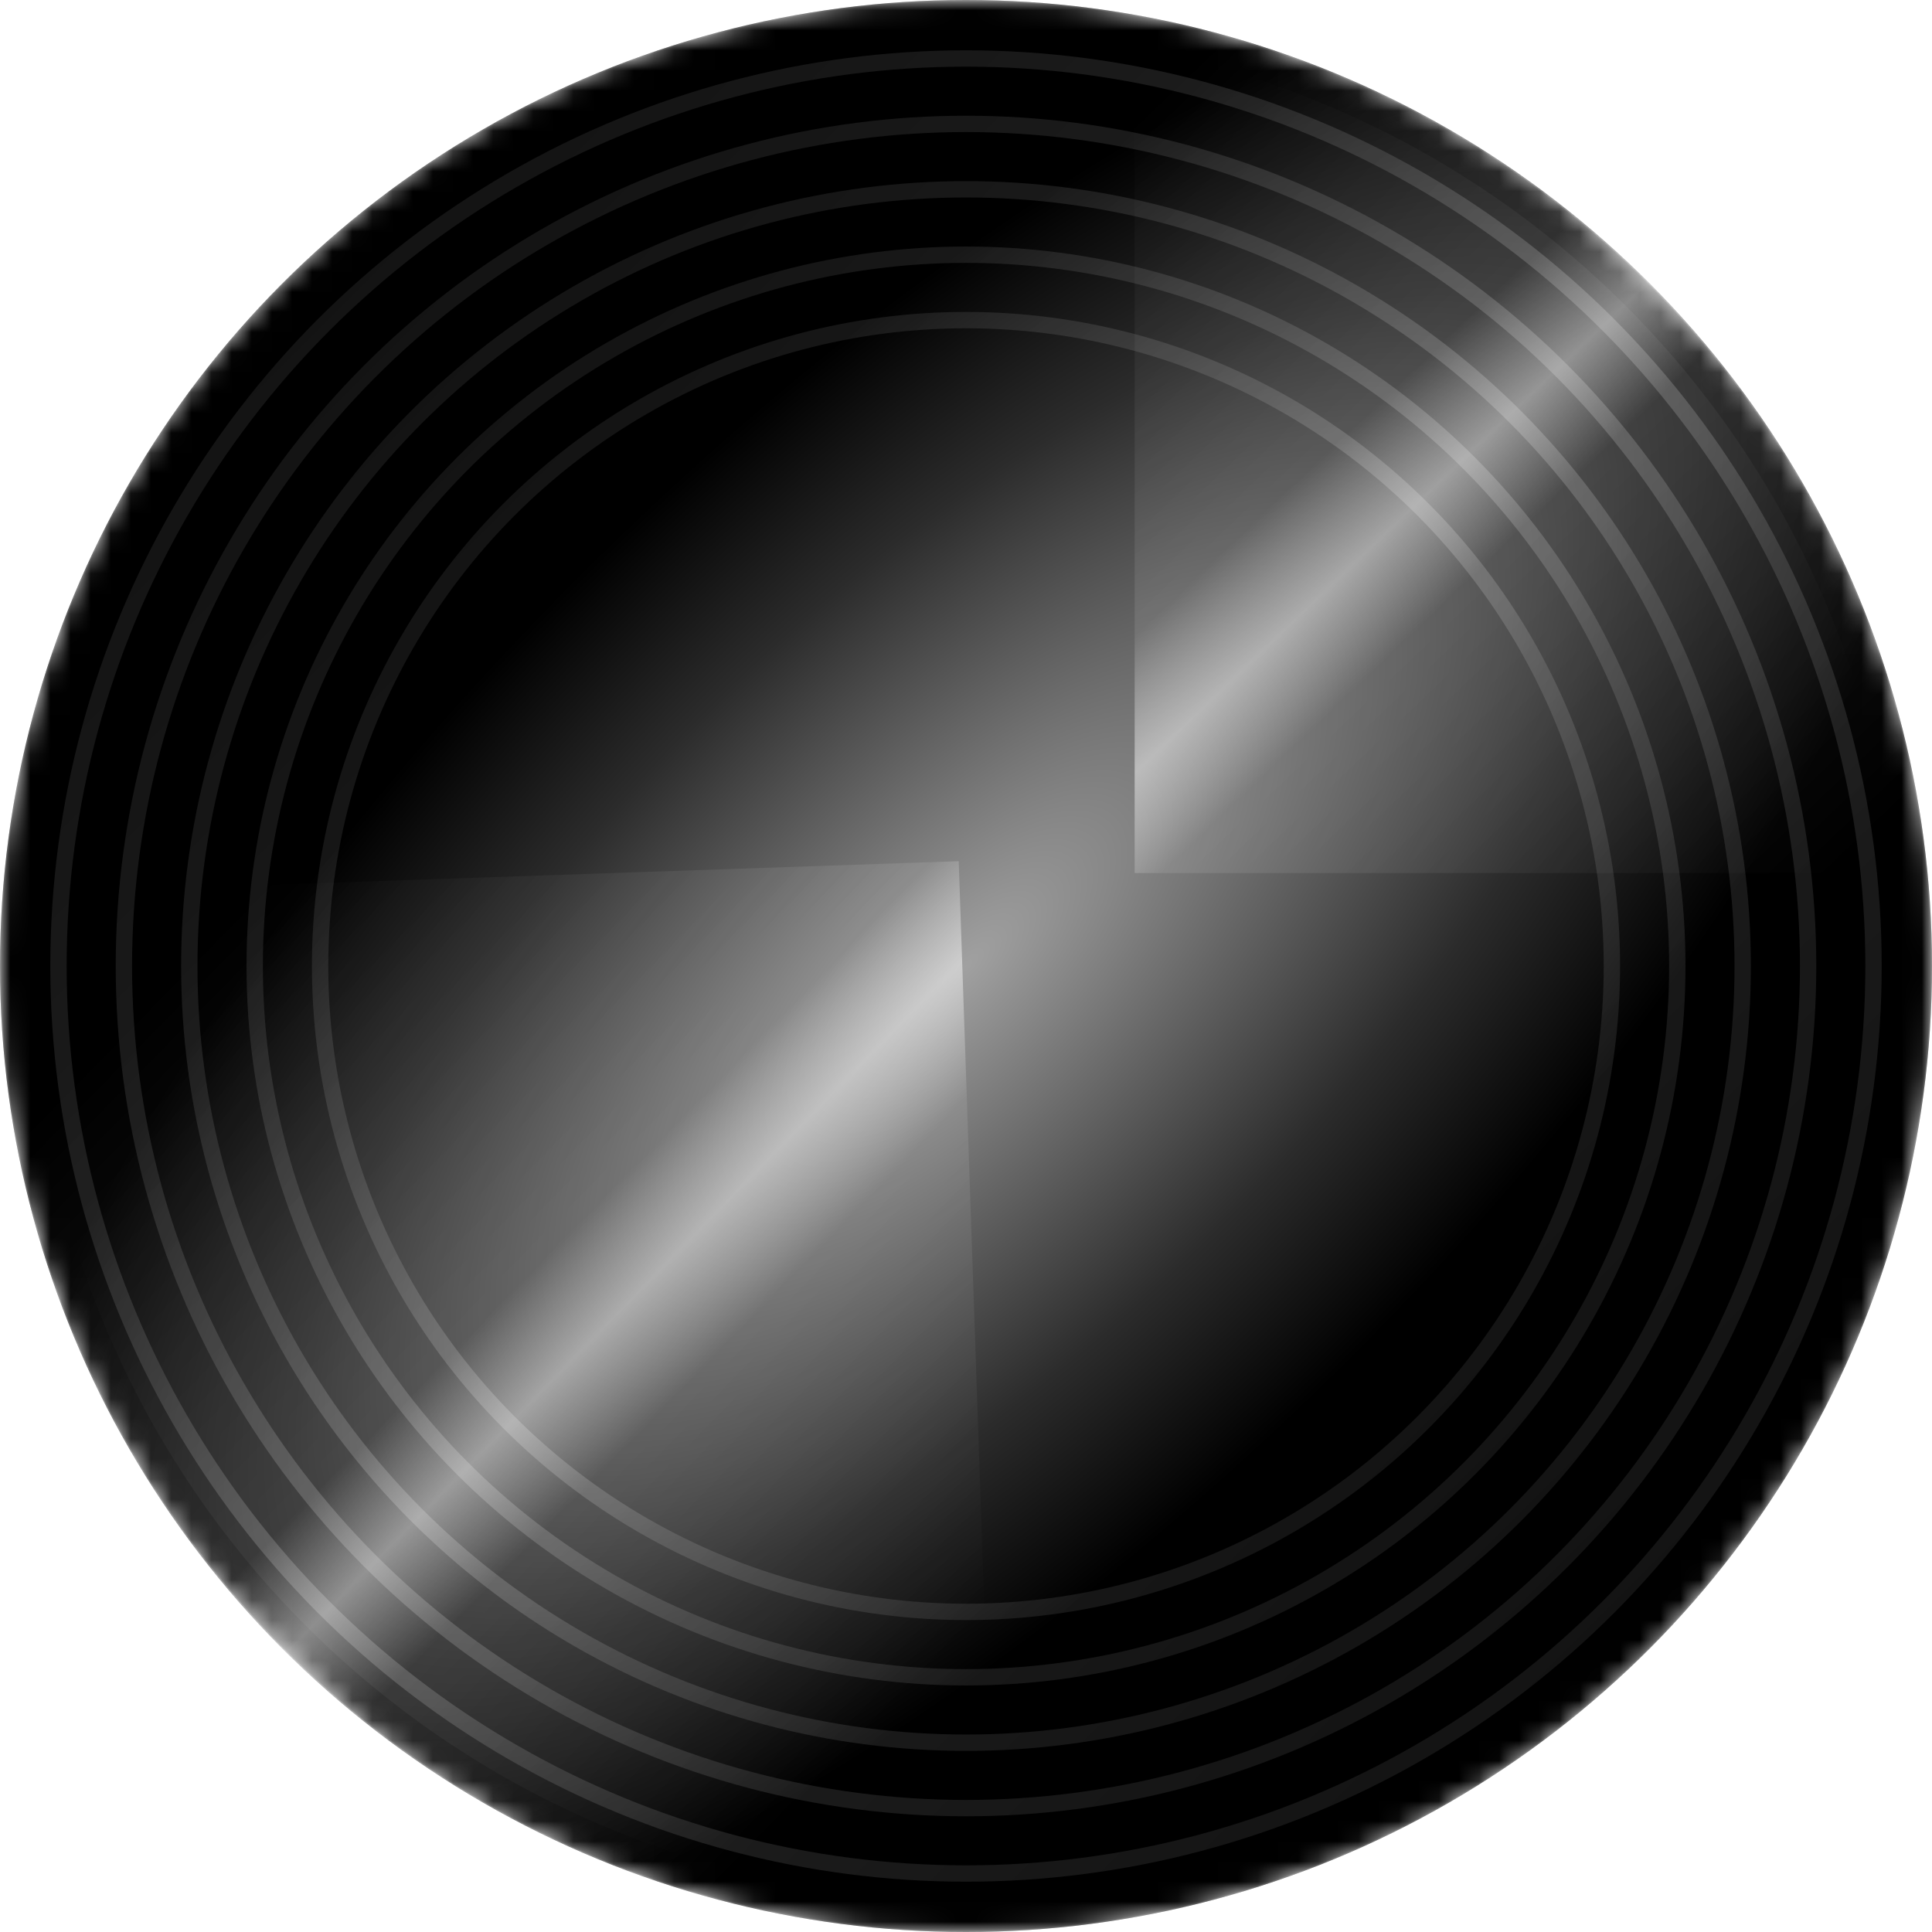
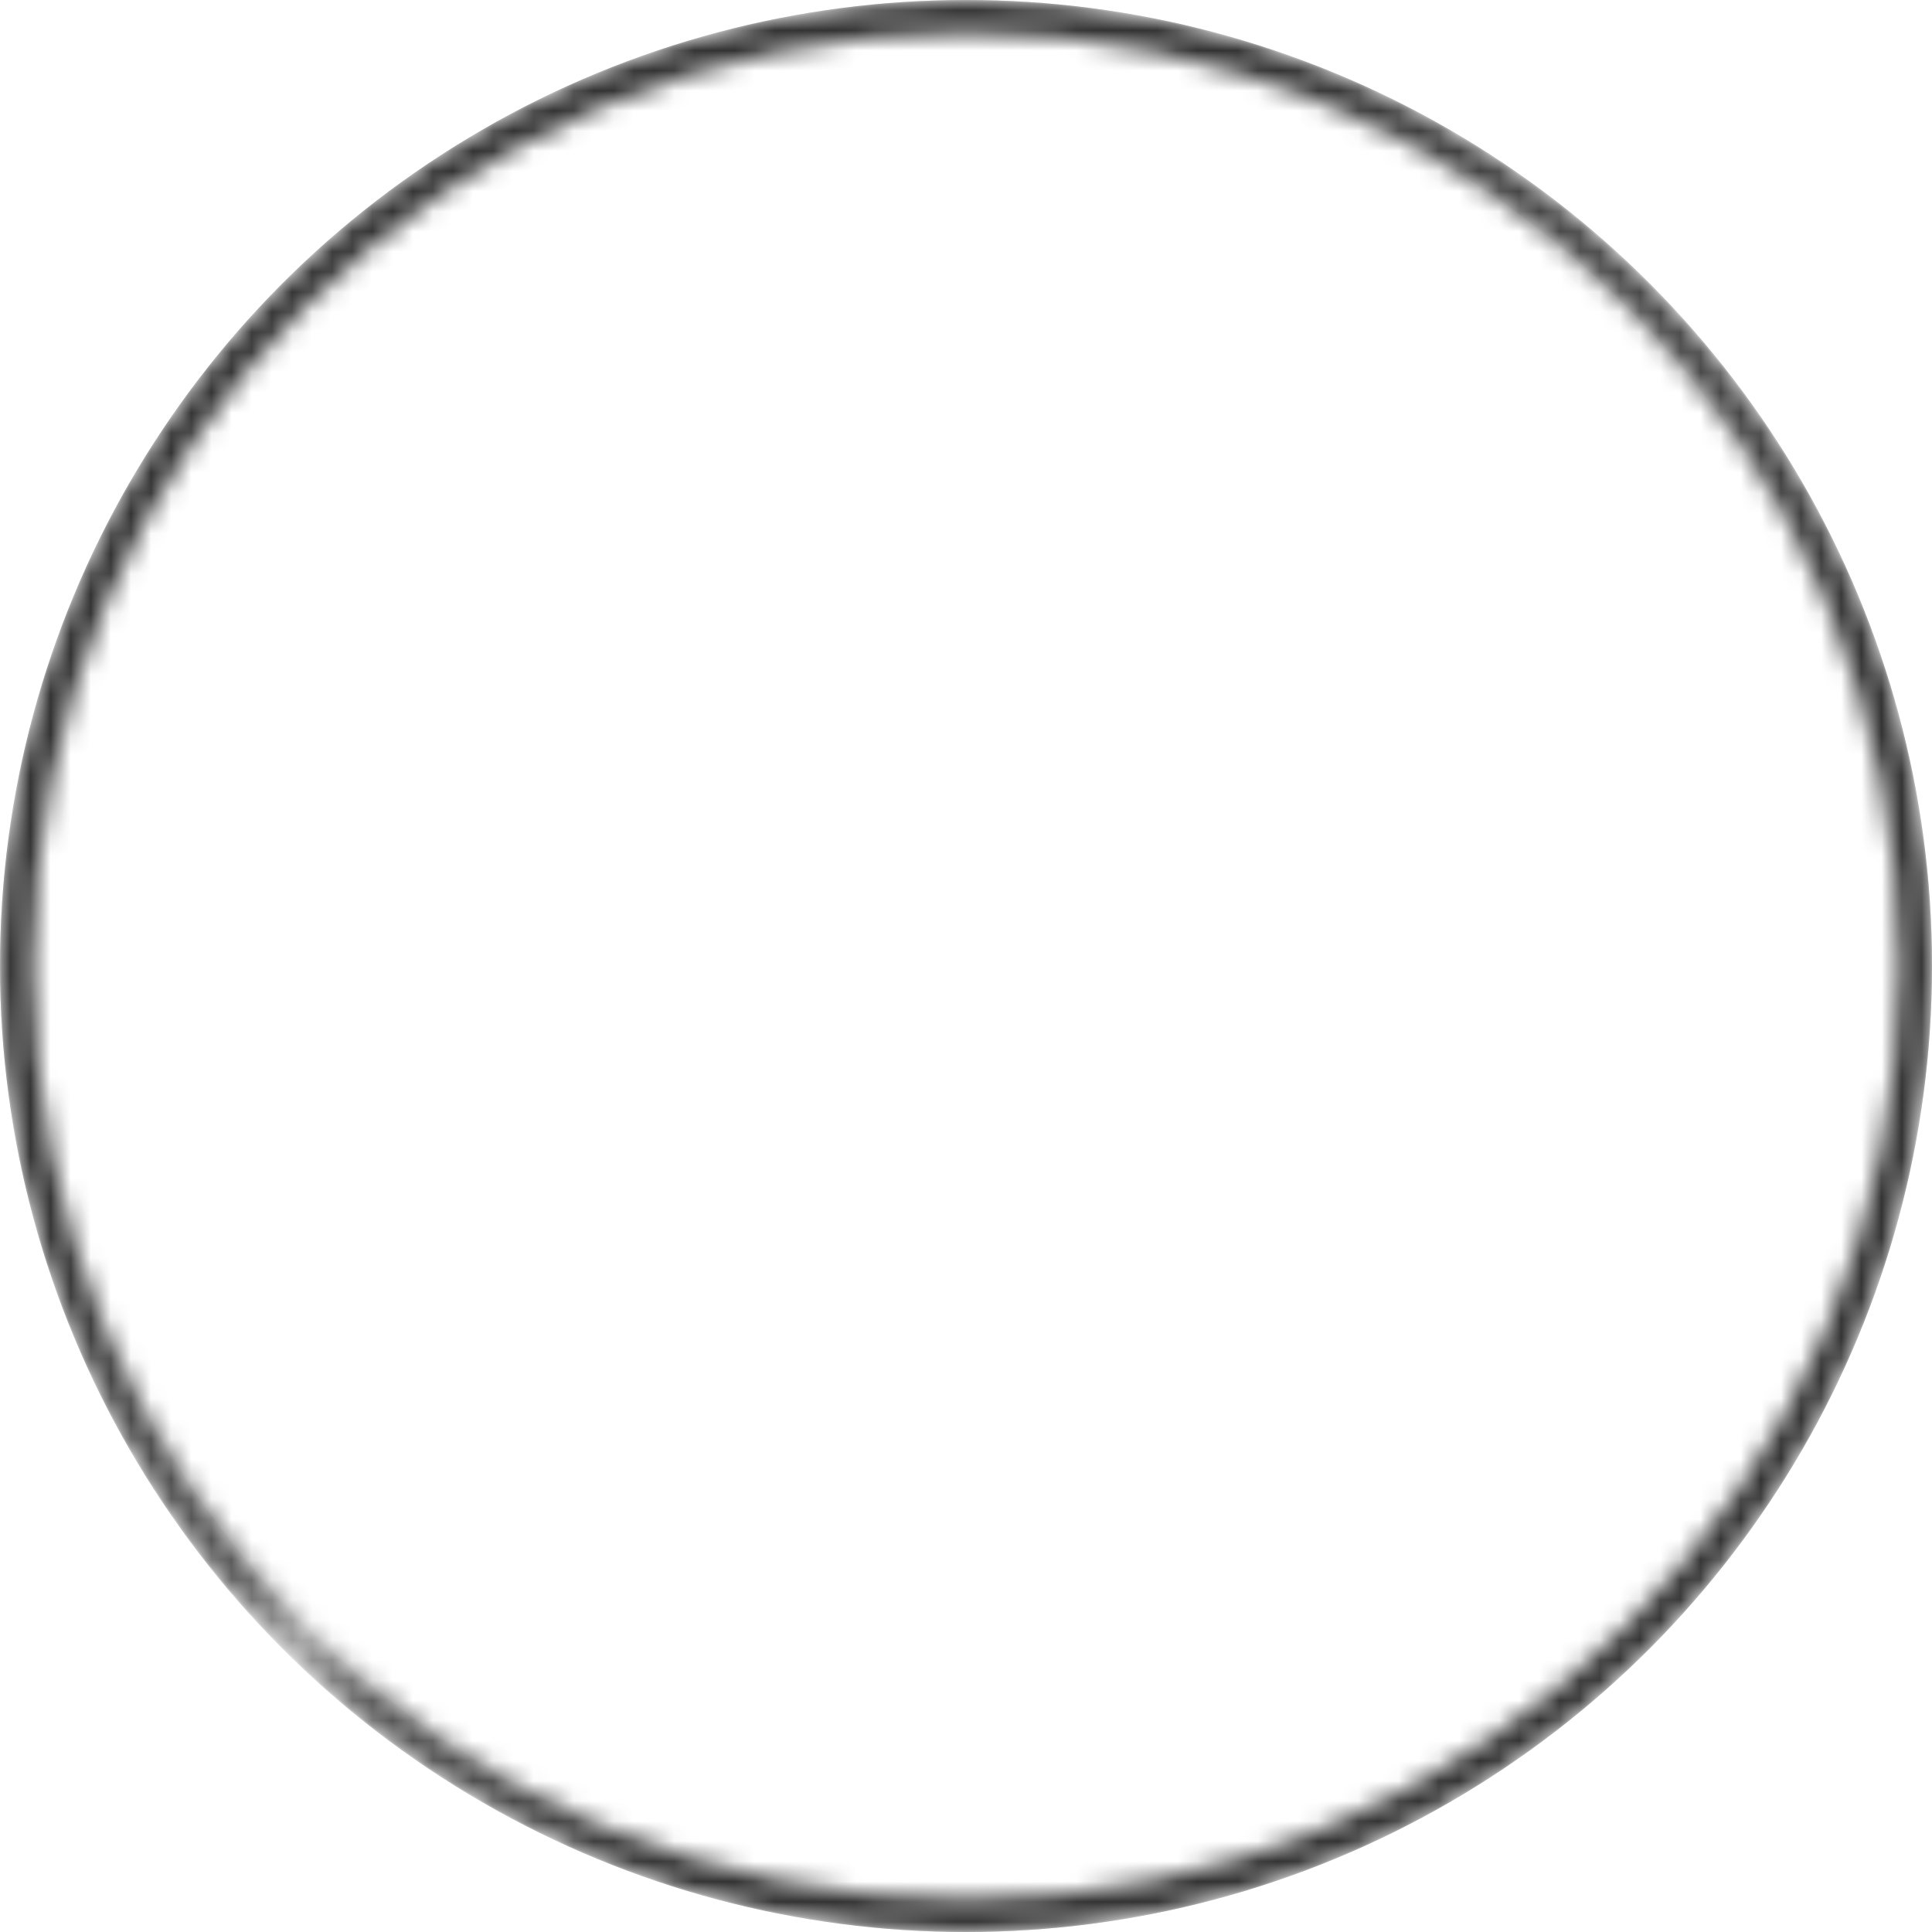
<svg xmlns="http://www.w3.org/2000/svg" width="96" height="96" viewBox="0 0 96 96" fill="none" style="height: 100%; width: 100%; filter: drop-shadow(rgba(0, 0, 0, 0.15) 0px 1.625px 4.062px) drop-shadow(rgba(0, 0, 0, 0.12) 0px 8.125px 13px) drop-shadow(rgba(0, 0, 0, 0.12) 0px 0px 0.406px);">
  <mask id="mask0_134_226" style="mask-type: alpha;" maskUnits="userSpaceOnUse" x="0" y="0" width="96" height="96">
-     <circle cx="48" cy="48" r="48" fill="black" />
-     <circle cx="48" cy="48" r="48" fill="url(#paint0_radial_134_226)" />
    <circle cx="48" cy="48" r="47.188" stroke="black" stroke-opacity="0.8" stroke-width="1.625" />
  </mask>
  <g mask="url(#mask0_134_226)">
    <circle cx="48" cy="48" r="48" fill="black" />
    <circle cx="48" cy="48" r="48" fill="url(#paint1_radial_134_226)" />
    <circle cx="48" cy="48" r="47.188" stroke="black" stroke-opacity="0.3" stroke-width="1.625" />
    <circle cx="48" cy="48" r="48.344" stroke="url(#paint2_linear_134_226)" stroke-width="0.812" />
    <circle cx="48" cy="48" r="45.094" stroke="url(#paint3_linear_134_226)" stroke-width="0.812" />
-     <circle cx="48" cy="48" r="41.844" stroke="url(#paint4_linear_134_226)" stroke-width="0.812" />
    <circle cx="48" cy="48" r="38.594" stroke="url(#paint5_linear_134_226)" stroke-width="0.812" />
-     <circle cx="48" cy="48" r="35.344" stroke="url(#paint6_linear_134_226)" stroke-width="0.812" />
    <circle cx="48" cy="48" r="32.094" stroke="url(#paint7_linear_134_226)" stroke-width="0.812" />
    <g filter="url(#filter0_f_134_226)">
      <path d="M47.638 42.792L50.239 118.707L-34.678 45.612L47.638 42.792Z" fill="url(#paint8_linear_134_226)" />
    </g>
    <g filter="url(#filter1_f_134_226)">
-       <path d="M56.38 43.381L56.38 -32.579L138.744 43.381L56.38 43.381Z" fill="url(#paint9_linear_134_226)" />
+       <path d="M56.38 43.381L138.744 43.381L56.38 43.381Z" fill="url(#paint9_linear_134_226)" />
    </g>
  </g>
  <defs>
    <filter id="filter0_f_134_226" x="-42.803" y="34.667" width="101.166" height="92.165" filterUnits="userSpaceOnUse" color-interpolation-filters="sRGB">
      <feFlood flood-opacity="0" result="BackgroundImageFix" />
      <feBlend mode="normal" in="SourceGraphic" in2="BackgroundImageFix" result="shape" />
      <feGaussianBlur stdDeviation="4.062" result="effect1_foregroundBlur_134_226" />
    </filter>
    <filter id="filter1_f_134_226" x="48.255" y="-40.704" width="98.614" height="92.209" filterUnits="userSpaceOnUse" color-interpolation-filters="sRGB">
      <feFlood flood-opacity="0" result="BackgroundImageFix" />
      <feBlend mode="normal" in="SourceGraphic" in2="BackgroundImageFix" result="shape" />
      <feGaussianBlur stdDeviation="4.062" result="effect1_foregroundBlur_134_226" />
    </filter>
    <radialGradient id="paint0_radial_134_226" cx="0" cy="0" r="1" gradientUnits="userSpaceOnUse" gradientTransform="translate(48 48) rotate(135) scale(65.761 27.174)">
      <stop stop-color="white" stop-opacity="0.63" />
      <stop offset="0.661" stop-color="white" stop-opacity="0.17" />
      <stop offset="1" stop-color="white" stop-opacity="0" />
    </radialGradient>
    <radialGradient id="paint1_radial_134_226" cx="0" cy="0" r="1" gradientUnits="userSpaceOnUse" gradientTransform="translate(48 48) rotate(135) scale(65.761 27.174)">
      <stop stop-color="white" stop-opacity="0.63" />
      <stop offset="0.661" stop-color="white" stop-opacity="0.17" />
      <stop offset="1" stop-color="white" stop-opacity="0" />
    </radialGradient>
    <linearGradient id="paint2_linear_134_226" x1="96.75" y1="96.75" x2="-0.75" y2="-0.75" gradientUnits="userSpaceOnUse">
      <stop stop-color="white" stop-opacity="0.05" />
      <stop offset="0.395" stop-color="white" stop-opacity="0.12" />
      <stop offset="0.498" stop-color="white" stop-opacity="0.2" />
      <stop offset="0.605" stop-color="white" stop-opacity="0.12" />
      <stop offset="1" stop-color="white" stop-opacity="0.05" />
    </linearGradient>
    <linearGradient id="paint3_linear_134_226" x1="93.5" y1="93.5" x2="2.5" y2="2.5" gradientUnits="userSpaceOnUse">
      <stop stop-color="white" stop-opacity="0.05" />
      <stop offset="0.395" stop-color="white" stop-opacity="0.12" />
      <stop offset="0.498" stop-color="white" stop-opacity="0.2" />
      <stop offset="0.605" stop-color="white" stop-opacity="0.12" />
      <stop offset="1" stop-color="white" stop-opacity="0.05" />
    </linearGradient>
    <linearGradient id="paint4_linear_134_226" x1="90.25" y1="90.25" x2="5.75" y2="5.75" gradientUnits="userSpaceOnUse">
      <stop stop-color="white" stop-opacity="0.05" />
      <stop offset="0.395" stop-color="white" stop-opacity="0.12" />
      <stop offset="0.498" stop-color="white" stop-opacity="0.2" />
      <stop offset="0.605" stop-color="white" stop-opacity="0.12" />
      <stop offset="1" stop-color="white" stop-opacity="0.05" />
    </linearGradient>
    <linearGradient id="paint5_linear_134_226" x1="87" y1="87" x2="9" y2="9" gradientUnits="userSpaceOnUse">
      <stop stop-color="white" stop-opacity="0.05" />
      <stop offset="0.395" stop-color="white" stop-opacity="0.12" />
      <stop offset="0.498" stop-color="white" stop-opacity="0.2" />
      <stop offset="0.605" stop-color="white" stop-opacity="0.12" />
      <stop offset="1" stop-color="white" stop-opacity="0.05" />
    </linearGradient>
    <linearGradient id="paint6_linear_134_226" x1="83.75" y1="83.75" x2="12.25" y2="12.25" gradientUnits="userSpaceOnUse">
      <stop stop-color="white" stop-opacity="0.05" />
      <stop offset="0.395" stop-color="white" stop-opacity="0.12" />
      <stop offset="0.498" stop-color="white" stop-opacity="0.2" />
      <stop offset="0.605" stop-color="white" stop-opacity="0.12" />
      <stop offset="1" stop-color="white" stop-opacity="0.05" />
    </linearGradient>
    <linearGradient id="paint7_linear_134_226" x1="80.5" y1="80.5" x2="15.5" y2="15.5" gradientUnits="userSpaceOnUse">
      <stop stop-color="white" stop-opacity="0.05" />
      <stop offset="0.395" stop-color="white" stop-opacity="0.12" />
      <stop offset="0.498" stop-color="white" stop-opacity="0.2" />
      <stop offset="0.605" stop-color="white" stop-opacity="0.12" />
      <stop offset="1" stop-color="white" stop-opacity="0.05" />
    </linearGradient>
    <linearGradient id="paint8_linear_134_226" x1="11.649" y1="45.235" x2="48.238" y2="80.972" gradientUnits="userSpaceOnUse">
      <stop stop-color="white" stop-opacity="0" />
      <stop offset="0.452" stop-color="white" stop-opacity="0.1" />
      <stop offset="0.54" stop-color="white" stop-opacity="0.48" />
      <stop offset="0.636" stop-color="white" stop-opacity="0.1" />
      <stop offset="1" stop-color="white" stop-opacity="0" />
    </linearGradient>
    <linearGradient id="paint9_linear_134_226" x1="92.432" y1="42.171" x2="57.088" y2="5.202" gradientUnits="userSpaceOnUse">
      <stop stop-color="white" stop-opacity="0" />
      <stop offset="0.452" stop-color="white" stop-opacity="0.1" />
      <stop offset="0.54" stop-color="white" stop-opacity="0.48" />
      <stop offset="0.636" stop-color="white" stop-opacity="0.1" />
      <stop offset="1" stop-color="white" stop-opacity="0" />
    </linearGradient>
  </defs>
</svg>